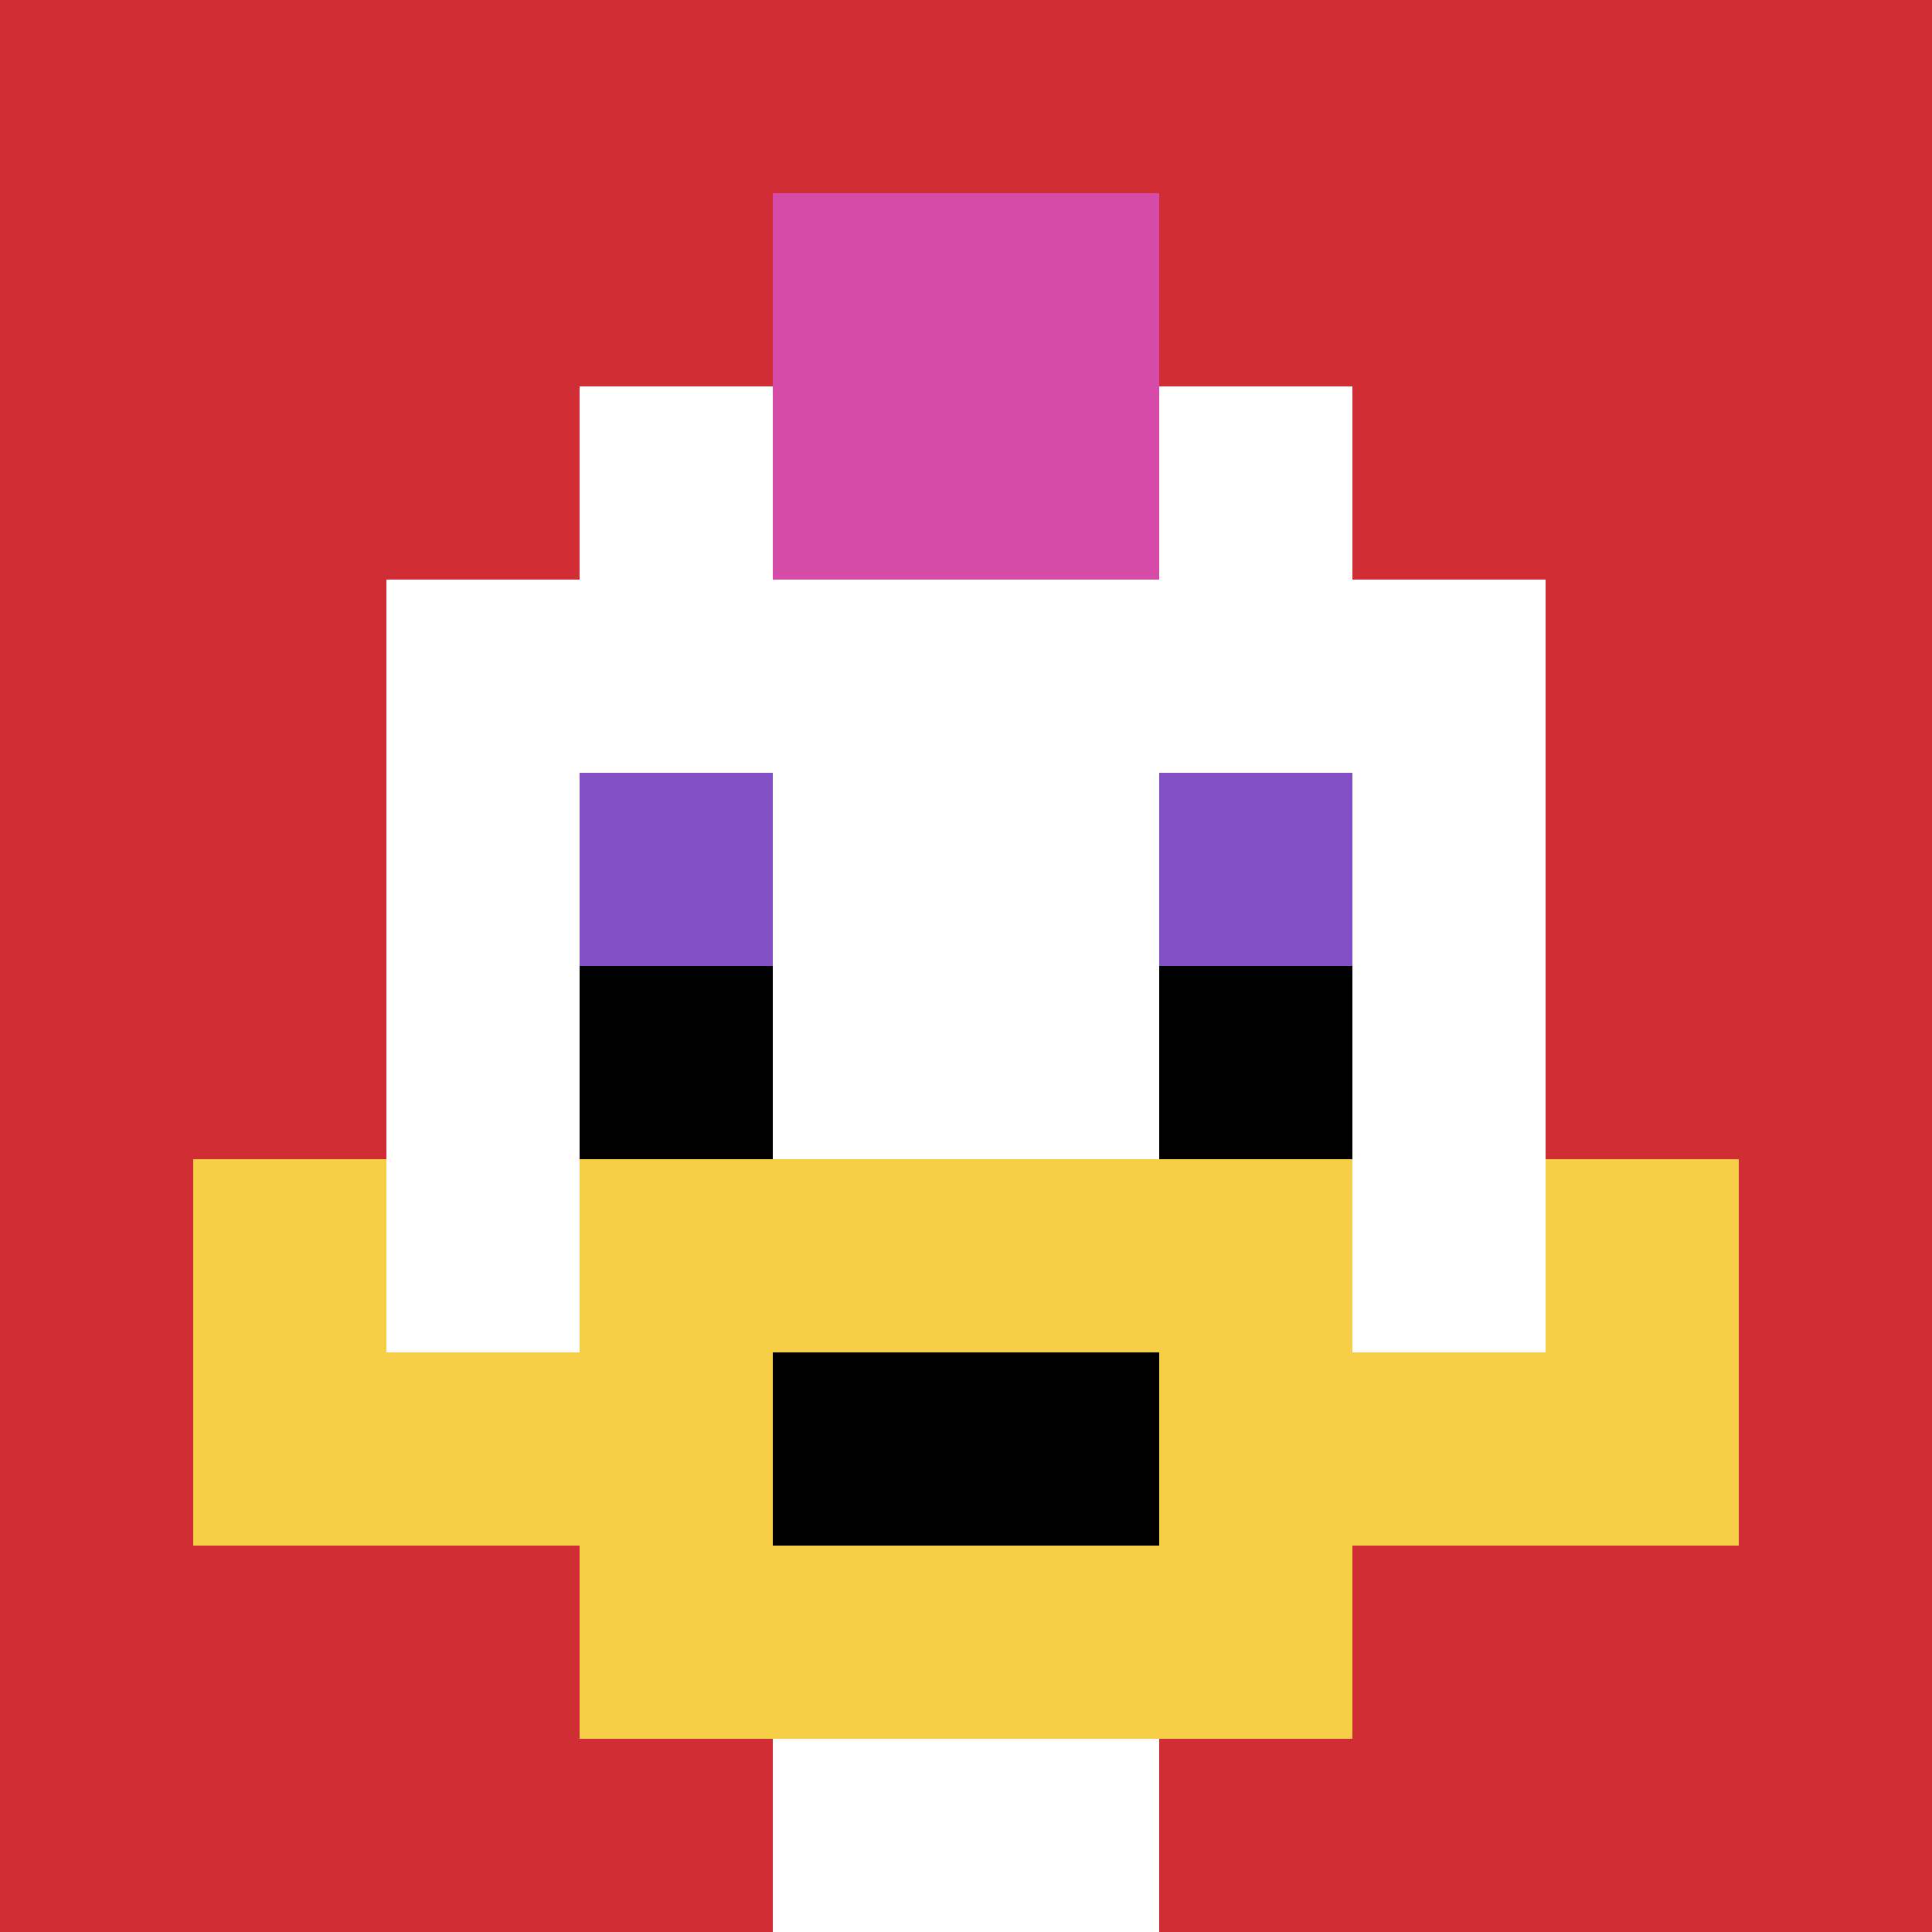
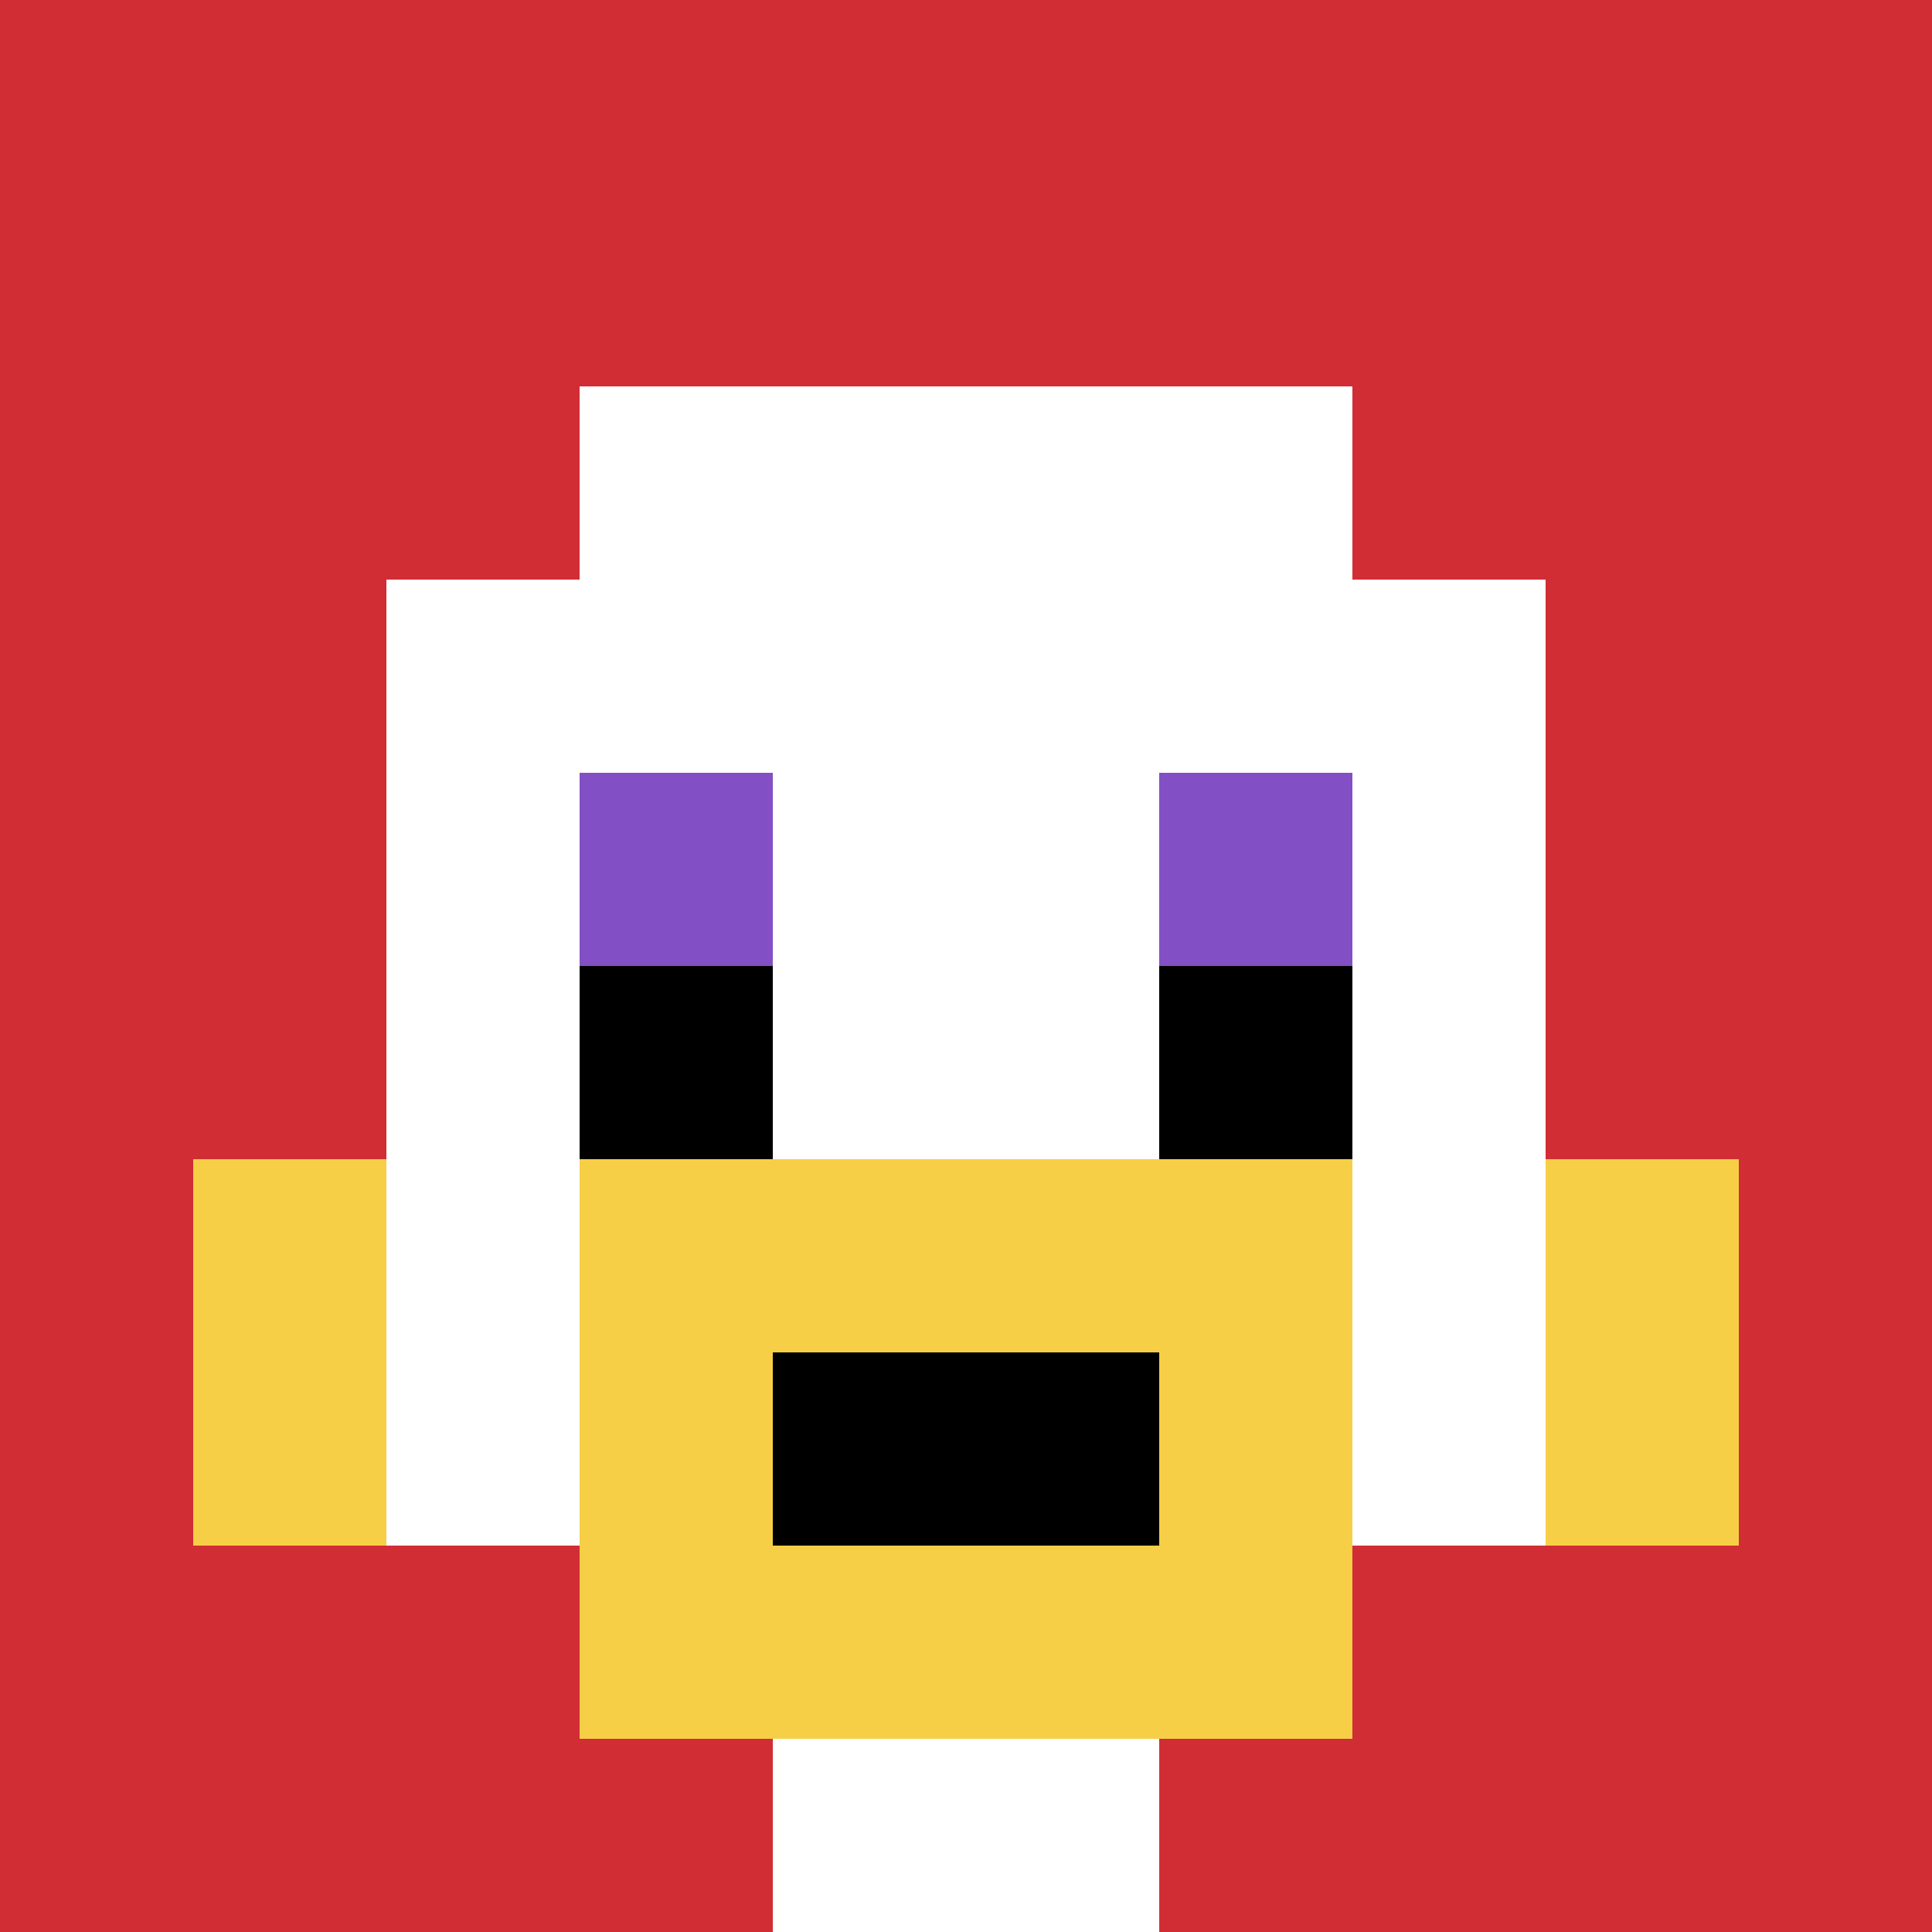
<svg xmlns="http://www.w3.org/2000/svg" version="1.1" width="1169" height="1169">
  <title>'goose-pfp-778083' by Dmitri Cherniak</title>
  <desc>seed=778083
backgroundColor=#ffffff
padding=20
innerPadding=0
timeout=500
dimension=1
border=false
Save=function(){return n.handleSave()}
frame=170

Rendered at Wed Oct 04 2023 10:35:59 GMT+0800 (中国标准时间)
Generated in &lt;1ms
</desc>
  <defs />
-   <rect width="100%" height="100%" fill="#ffffff" />
  <g>
    <g id="0-0">
      <rect x="0" y="0" height="1169" width="1169" fill="#D12D35" />
      <g>
        <rect id="0-0-3-2-4-7" x="350.7" y="233.8" width="467.6" height="818.3" fill="#ffffff" />
        <rect id="0-0-2-3-6-5" x="233.8" y="350.7" width="701.4" height="584.5" fill="#ffffff" />
        <rect id="0-0-4-8-2-2" x="467.6" y="935.2" width="233.8" height="233.8" fill="#ffffff" />
-         <rect id="0-0-1-7-8-1" x="116.9" y="818.3" width="935.2" height="116.9" fill="#F7CF46" />
        <rect id="0-0-3-6-4-3" x="350.7" y="701.4" width="467.6" height="350.7" fill="#F7CF46" />
        <rect id="0-0-4-7-2-1" x="467.6" y="818.3" width="233.8" height="116.9" fill="#000000" />
        <rect id="0-0-1-6-1-2" x="116.9" y="701.4" width="116.9" height="233.8" fill="#F7CF46" />
        <rect id="0-0-8-6-1-2" x="935.2" y="701.4" width="116.9" height="233.8" fill="#F7CF46" />
        <rect id="0-0-3-4-1-1" x="350.7" y="467.6" width="116.9" height="116.9" fill="#834FC4" />
        <rect id="0-0-6-4-1-1" x="701.4" y="467.6" width="116.9" height="116.9" fill="#834FC4" />
        <rect id="0-0-3-5-1-1" x="350.7" y="584.5" width="116.9" height="116.9" fill="#000000" />
        <rect id="0-0-6-5-1-1" x="701.4" y="584.5" width="116.9" height="116.9" fill="#000000" />
-         <rect id="0-0-4-1-2-2" x="467.6" y="116.9" width="233.8" height="233.8" fill="#D74BA8" />
      </g>
      <rect x="0" y="0" stroke="white" stroke-width="0" height="1169" width="1169" fill="none" />
    </g>
  </g>
</svg>